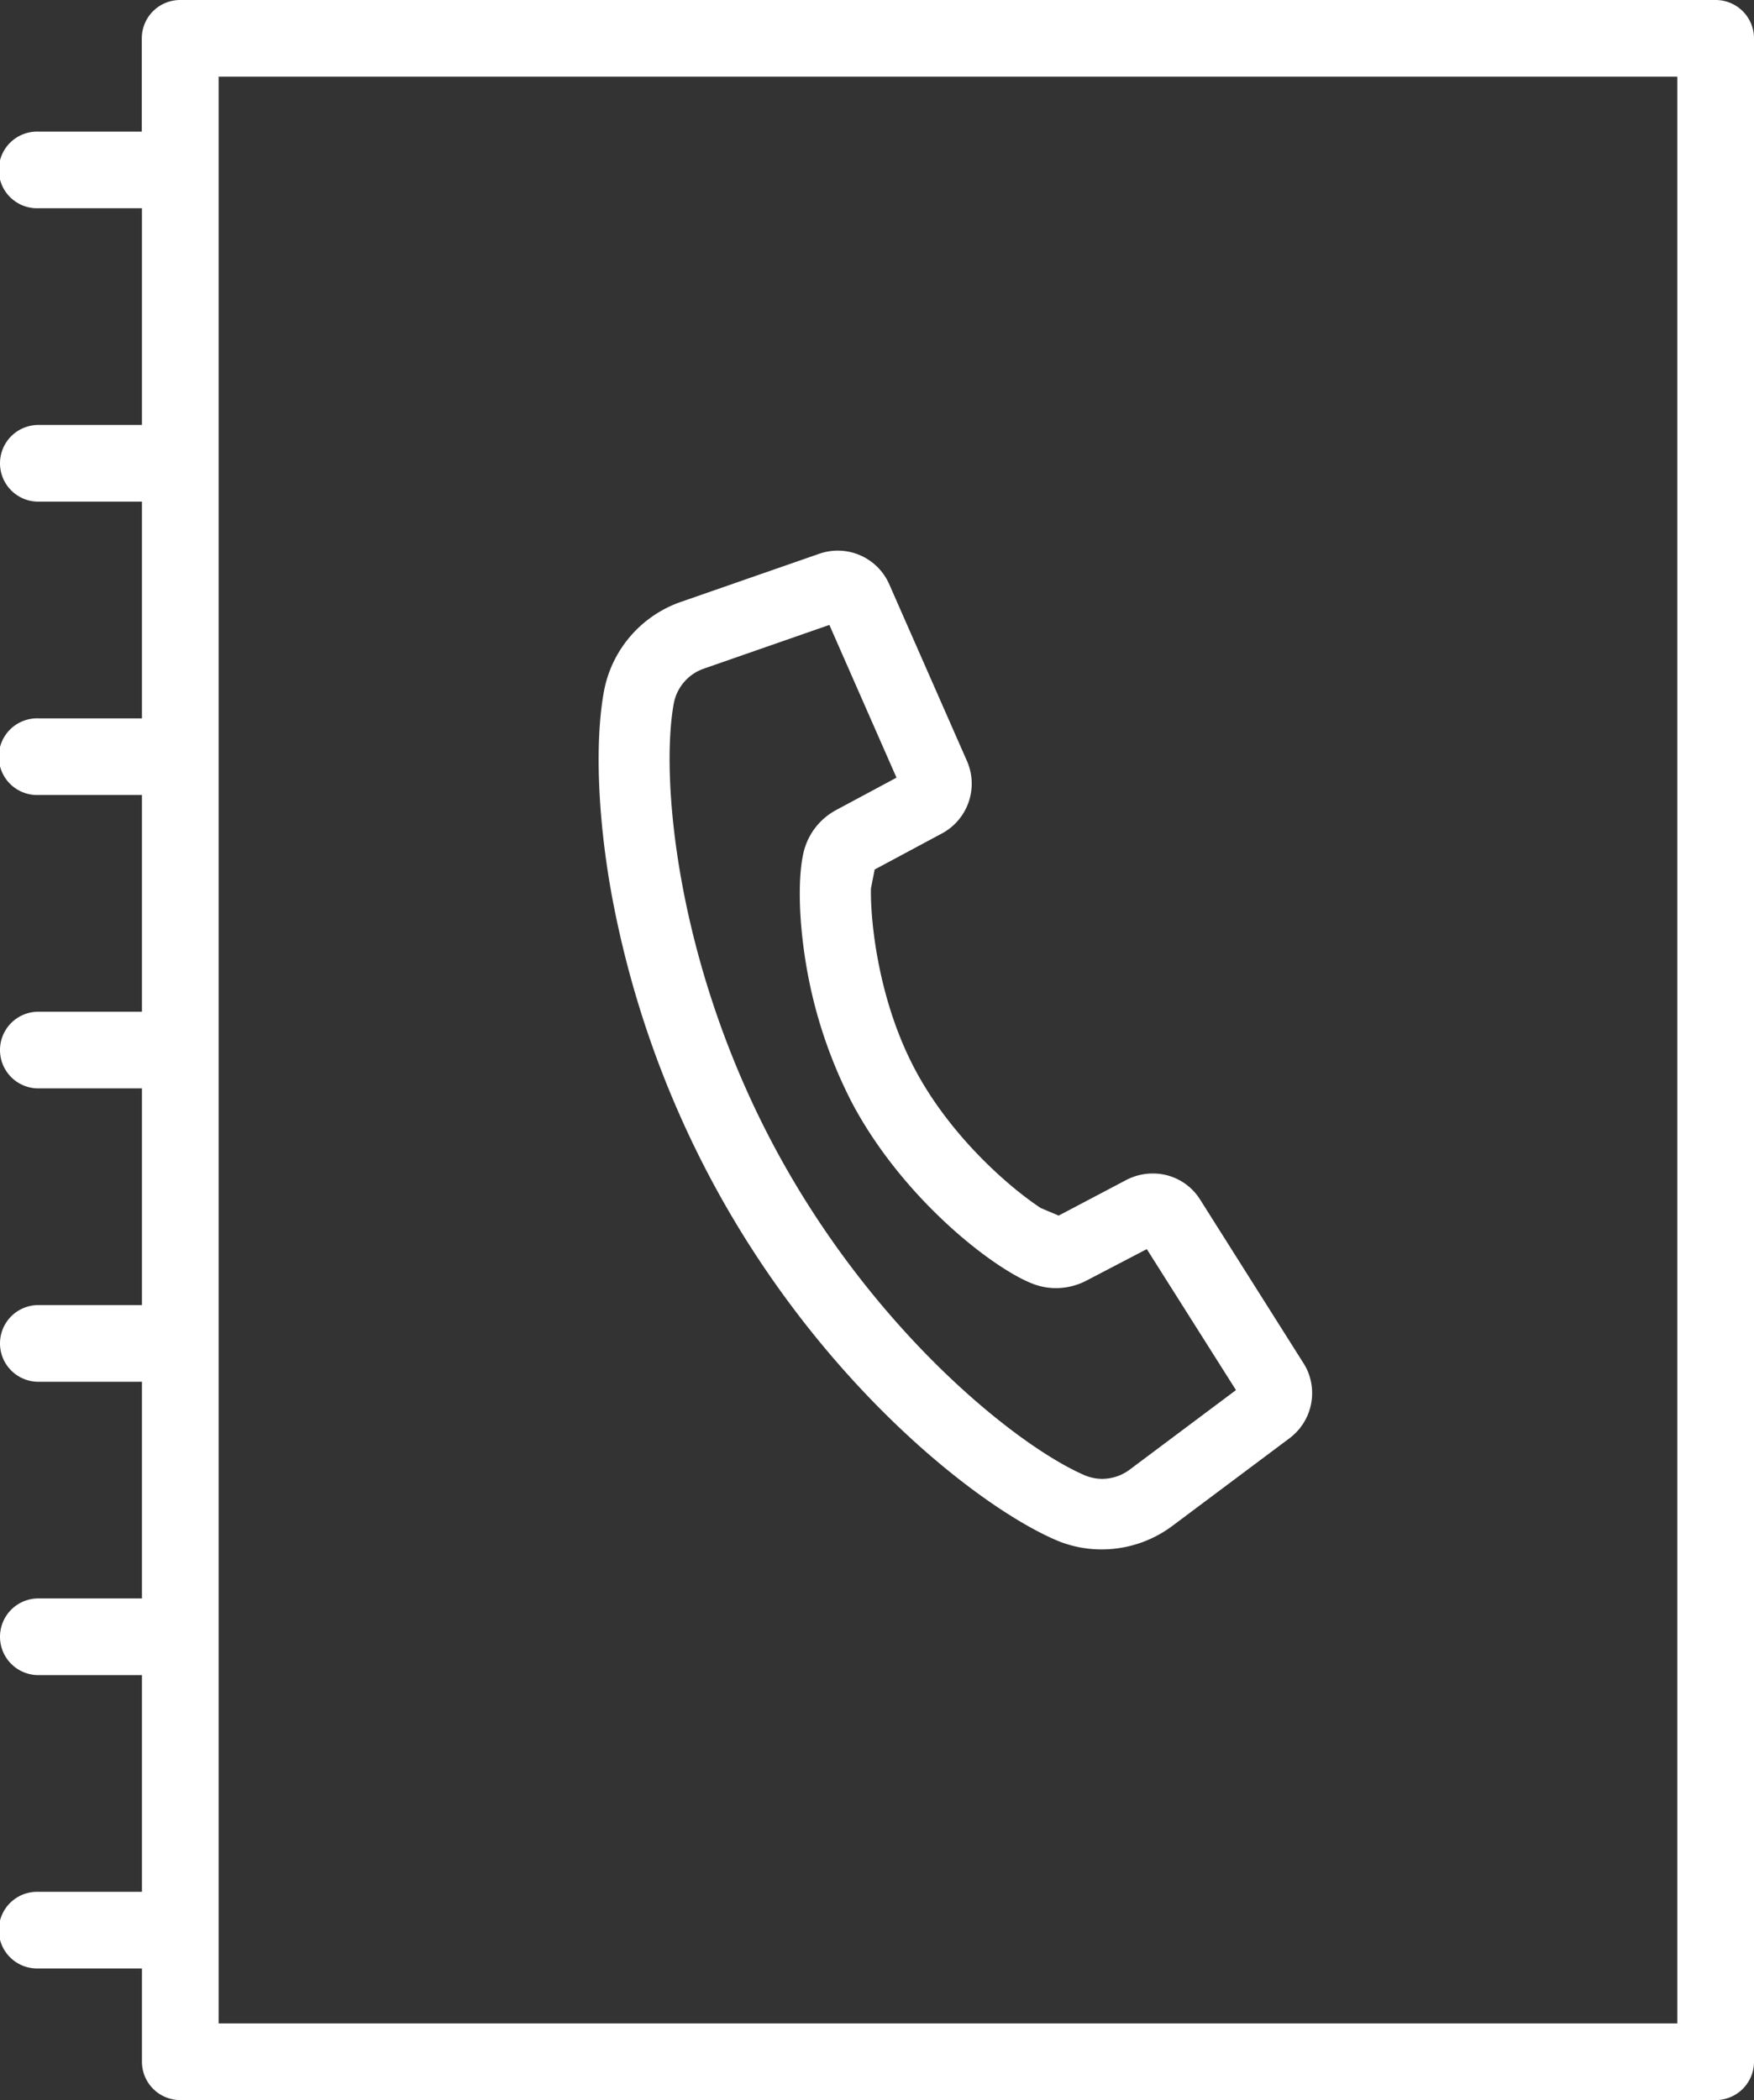
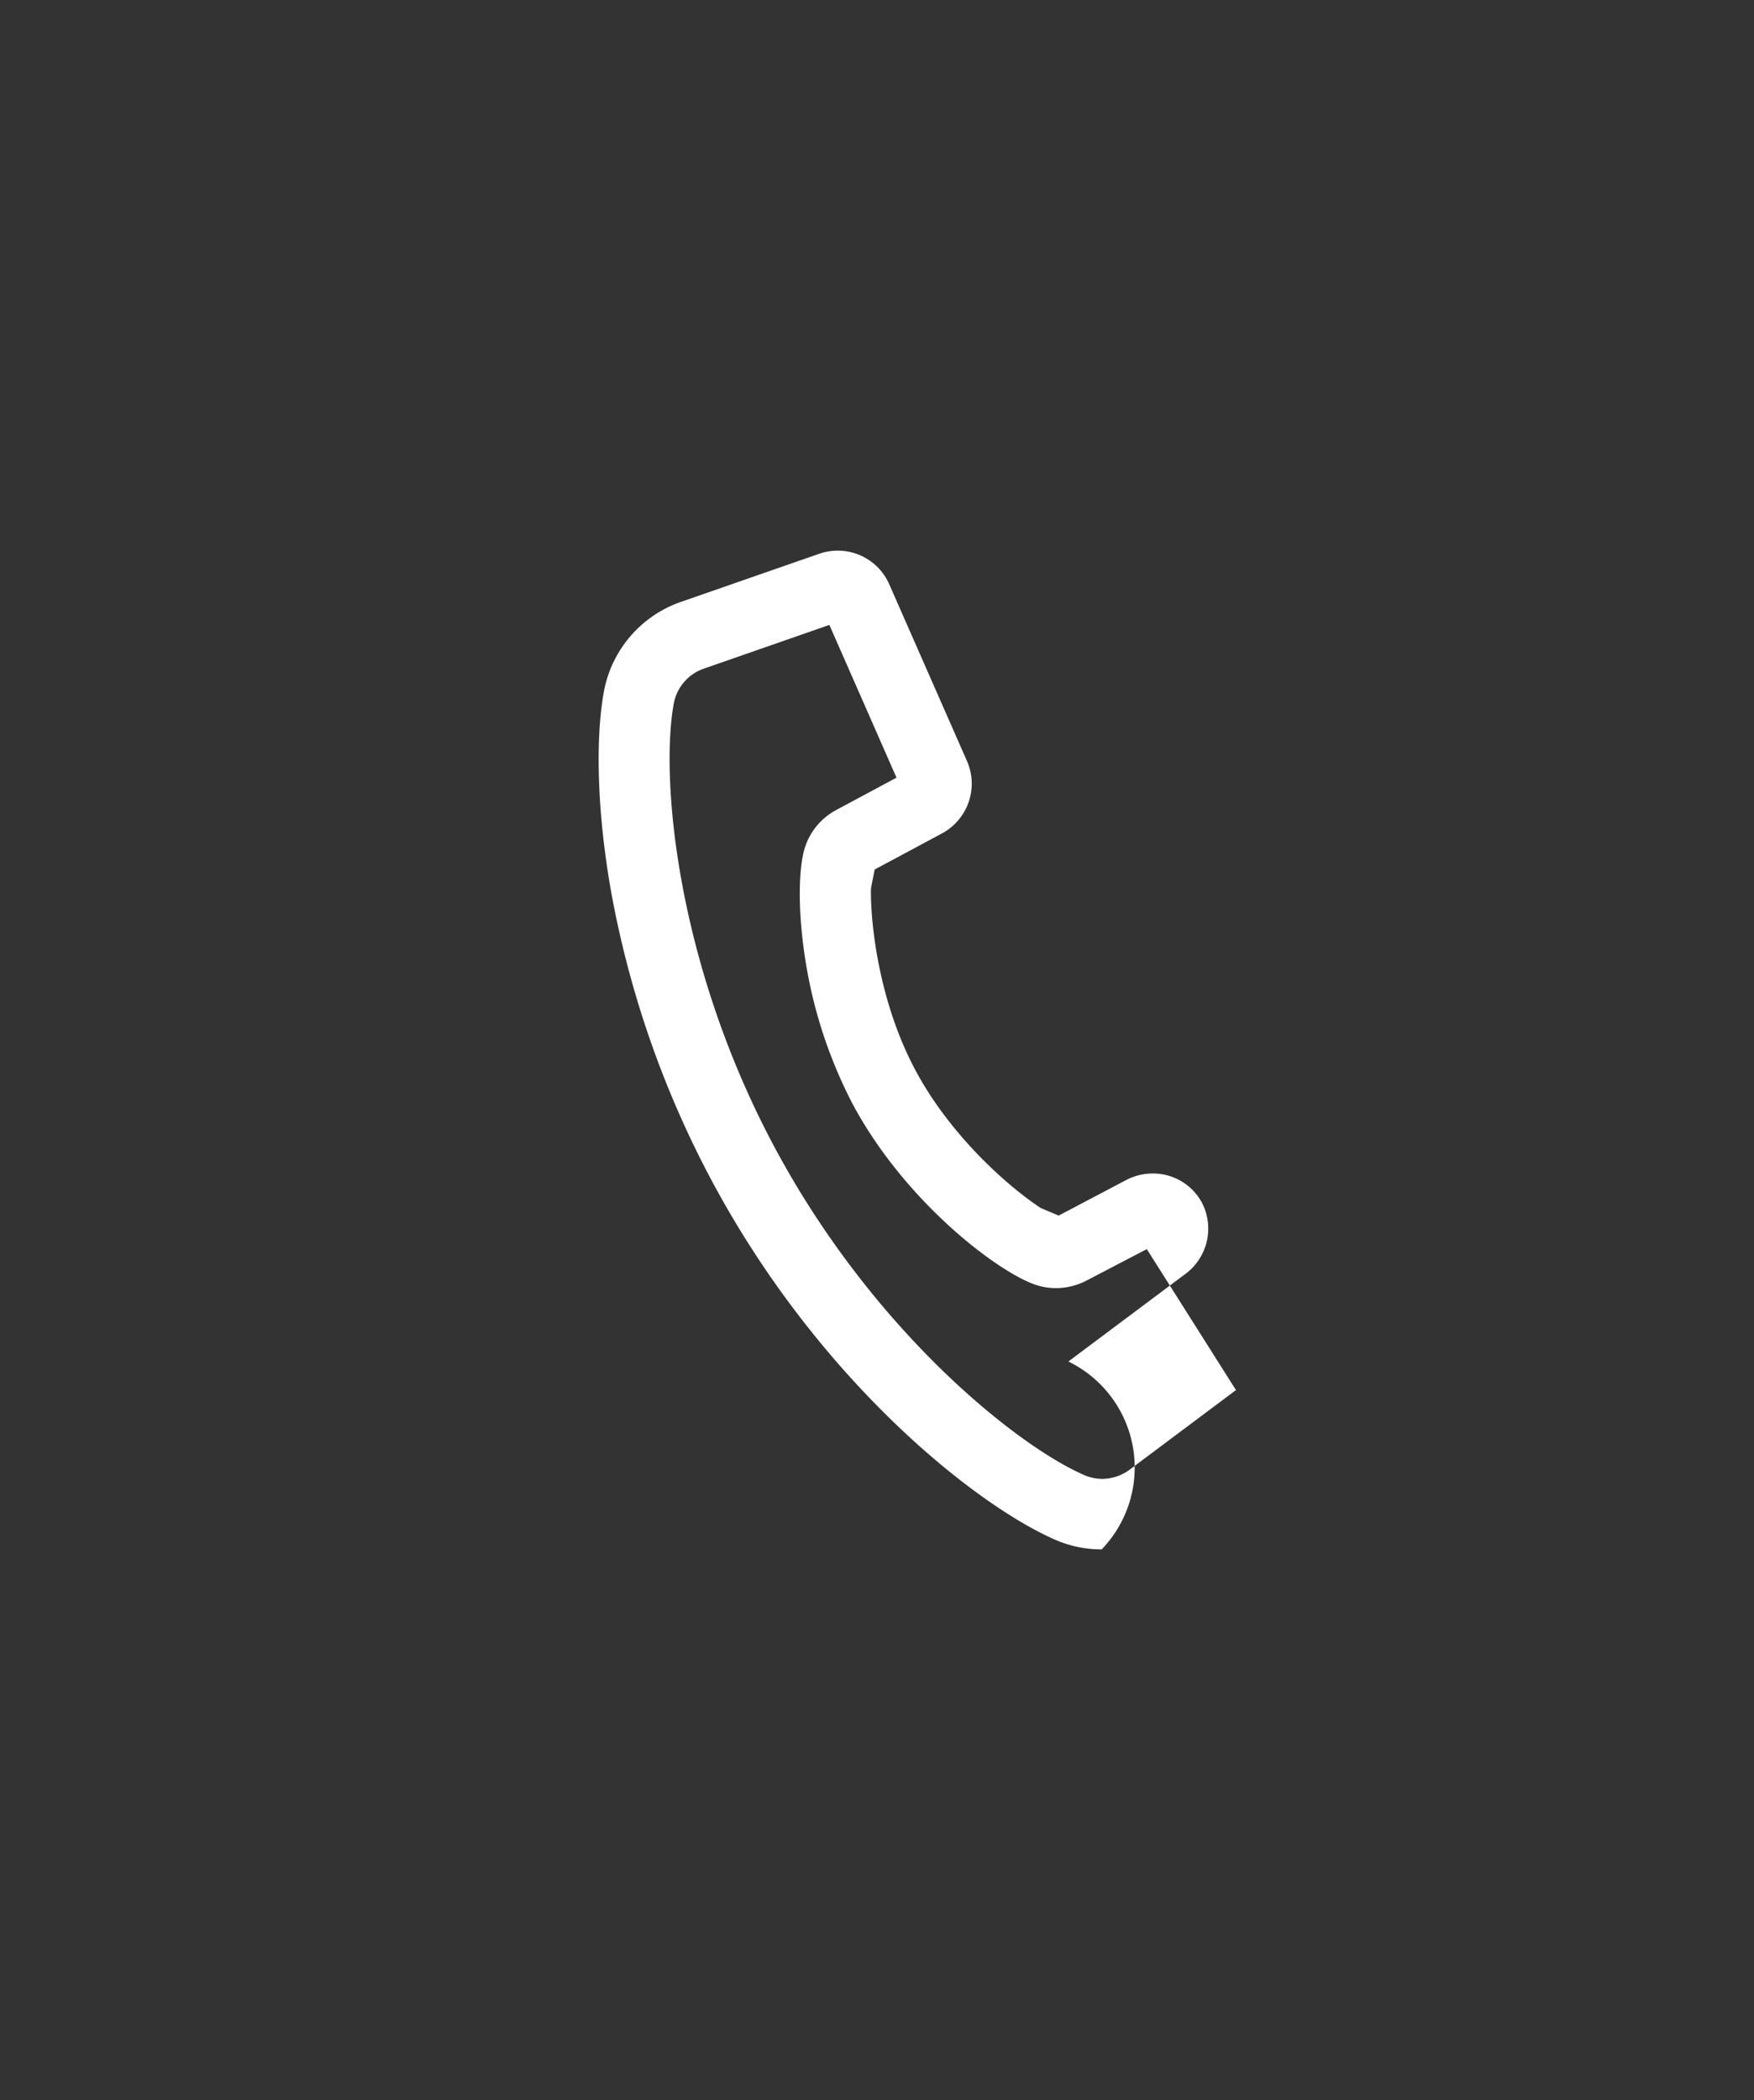
<svg xmlns="http://www.w3.org/2000/svg" viewBox="0 0 447.92 536.27">
  <rect x="0" y="0" width="447.92" height="536.27" fill="#333333" stroke="none" />
  <defs>
    <style>.cls-1{fill:white;}</style>
  </defs>
  <title>directory</title>
-   <path class="cls-1" d="M438.13,0H46a9.79,9.79,0,0,0-9.79,9.79V33.61H9.79a9.79,9.79,0,1,0,0,19.57H36.25v55.34H9.79a9.79,9.79,0,0,0,0,19.58H36.25v55.34H9.79a9.79,9.79,0,1,0,0,19.57H36.25v55.34H9.79a9.79,9.79,0,1,0,0,19.58H36.25v55.33H9.79a9.79,9.79,0,0,0,0,19.58H36.25v55.33H9.79a9.79,9.79,0,0,0,0,19.58H36.25v55.34H9.79a9.79,9.79,0,1,0,0,19.57H36.25v23.82A9.79,9.79,0,0,0,46,536.27H438.13a9.79,9.79,0,0,0,9.79-9.79V9.79A9.79,9.79,0,0,0,438.13,0Zm-9.79,516.7H55.83V19.58H428.34Z" />
-   <path class="cls-1" d="M281.33,395.65a29.45,29.45,0,0,1-11.9-2.48c-20.38-8.9-60.62-40.8-87.94-92.18a252,252,0,0,1-25.36-72.91c-3.52-19.58-4.23-38.85-1.9-51.55a30,30,0,0,1,19.62-22.82l35.33-12.29A14.36,14.36,0,0,1,227,149l20,45.48a14.42,14.42,0,0,1-6.46,18.35l-17.18,9.21-.95,4.85c-.14,9.13,2.09,29,11.32,46.32s24.43,30.29,32.07,35.28l4.56,1.92,17.23-9.08a14.63,14.63,0,0,1,6.76-1.67,14.19,14.19,0,0,1,12.07,6.57l26.53,42c.21.34.37.62.53.91a14.39,14.39,0,0,1-4.17,18.12l-29.95,22.41A30.11,30.11,0,0,1,281.33,395.65ZM179.72,170.75a11.7,11.7,0,0,0-7.66,8.91c-3.42,18.66.47,65.78,25.47,112.79s61.89,76.59,79.28,84.19a11.55,11.55,0,0,0,4.64,1,11.79,11.79,0,0,0,7-2.33l27.18-20.34-22.77-36L277.47,327a16.85,16.85,0,0,1-7.79,1.93,16.66,16.66,0,0,1-4.49-.62c-9.36-2.65-33.94-21-47.55-46.58a119.9,119.9,0,0,1-12.28-38.66c-1.57-11-1.48-21.55.24-26.8a16.63,16.63,0,0,1,8-9.46l15.34-8.23-17.14-39Z" />
+   <path class="cls-1" d="M281.33,395.65a29.45,29.45,0,0,1-11.9-2.48c-20.38-8.9-60.62-40.8-87.94-92.18a252,252,0,0,1-25.36-72.91c-3.52-19.58-4.23-38.85-1.9-51.55a30,30,0,0,1,19.62-22.82l35.33-12.29A14.36,14.36,0,0,1,227,149l20,45.48a14.42,14.42,0,0,1-6.46,18.35l-17.18,9.21-.95,4.85c-.14,9.13,2.09,29,11.32,46.32s24.43,30.29,32.07,35.28l4.56,1.92,17.23-9.08a14.63,14.63,0,0,1,6.76-1.67,14.19,14.19,0,0,1,12.07,6.57c.21.34.37.62.53.91a14.39,14.39,0,0,1-4.17,18.12l-29.95,22.41A30.11,30.11,0,0,1,281.33,395.65ZM179.72,170.75a11.7,11.7,0,0,0-7.66,8.91c-3.42,18.66.47,65.78,25.47,112.79s61.89,76.59,79.28,84.19a11.55,11.55,0,0,0,4.64,1,11.79,11.79,0,0,0,7-2.33l27.18-20.34-22.77-36L277.47,327a16.85,16.85,0,0,1-7.79,1.93,16.66,16.66,0,0,1-4.49-.62c-9.36-2.65-33.94-21-47.55-46.58a119.9,119.9,0,0,1-12.28-38.66c-1.57-11-1.48-21.55.24-26.8a16.63,16.63,0,0,1,8-9.46l15.34-8.23-17.14-39Z" />
</svg>